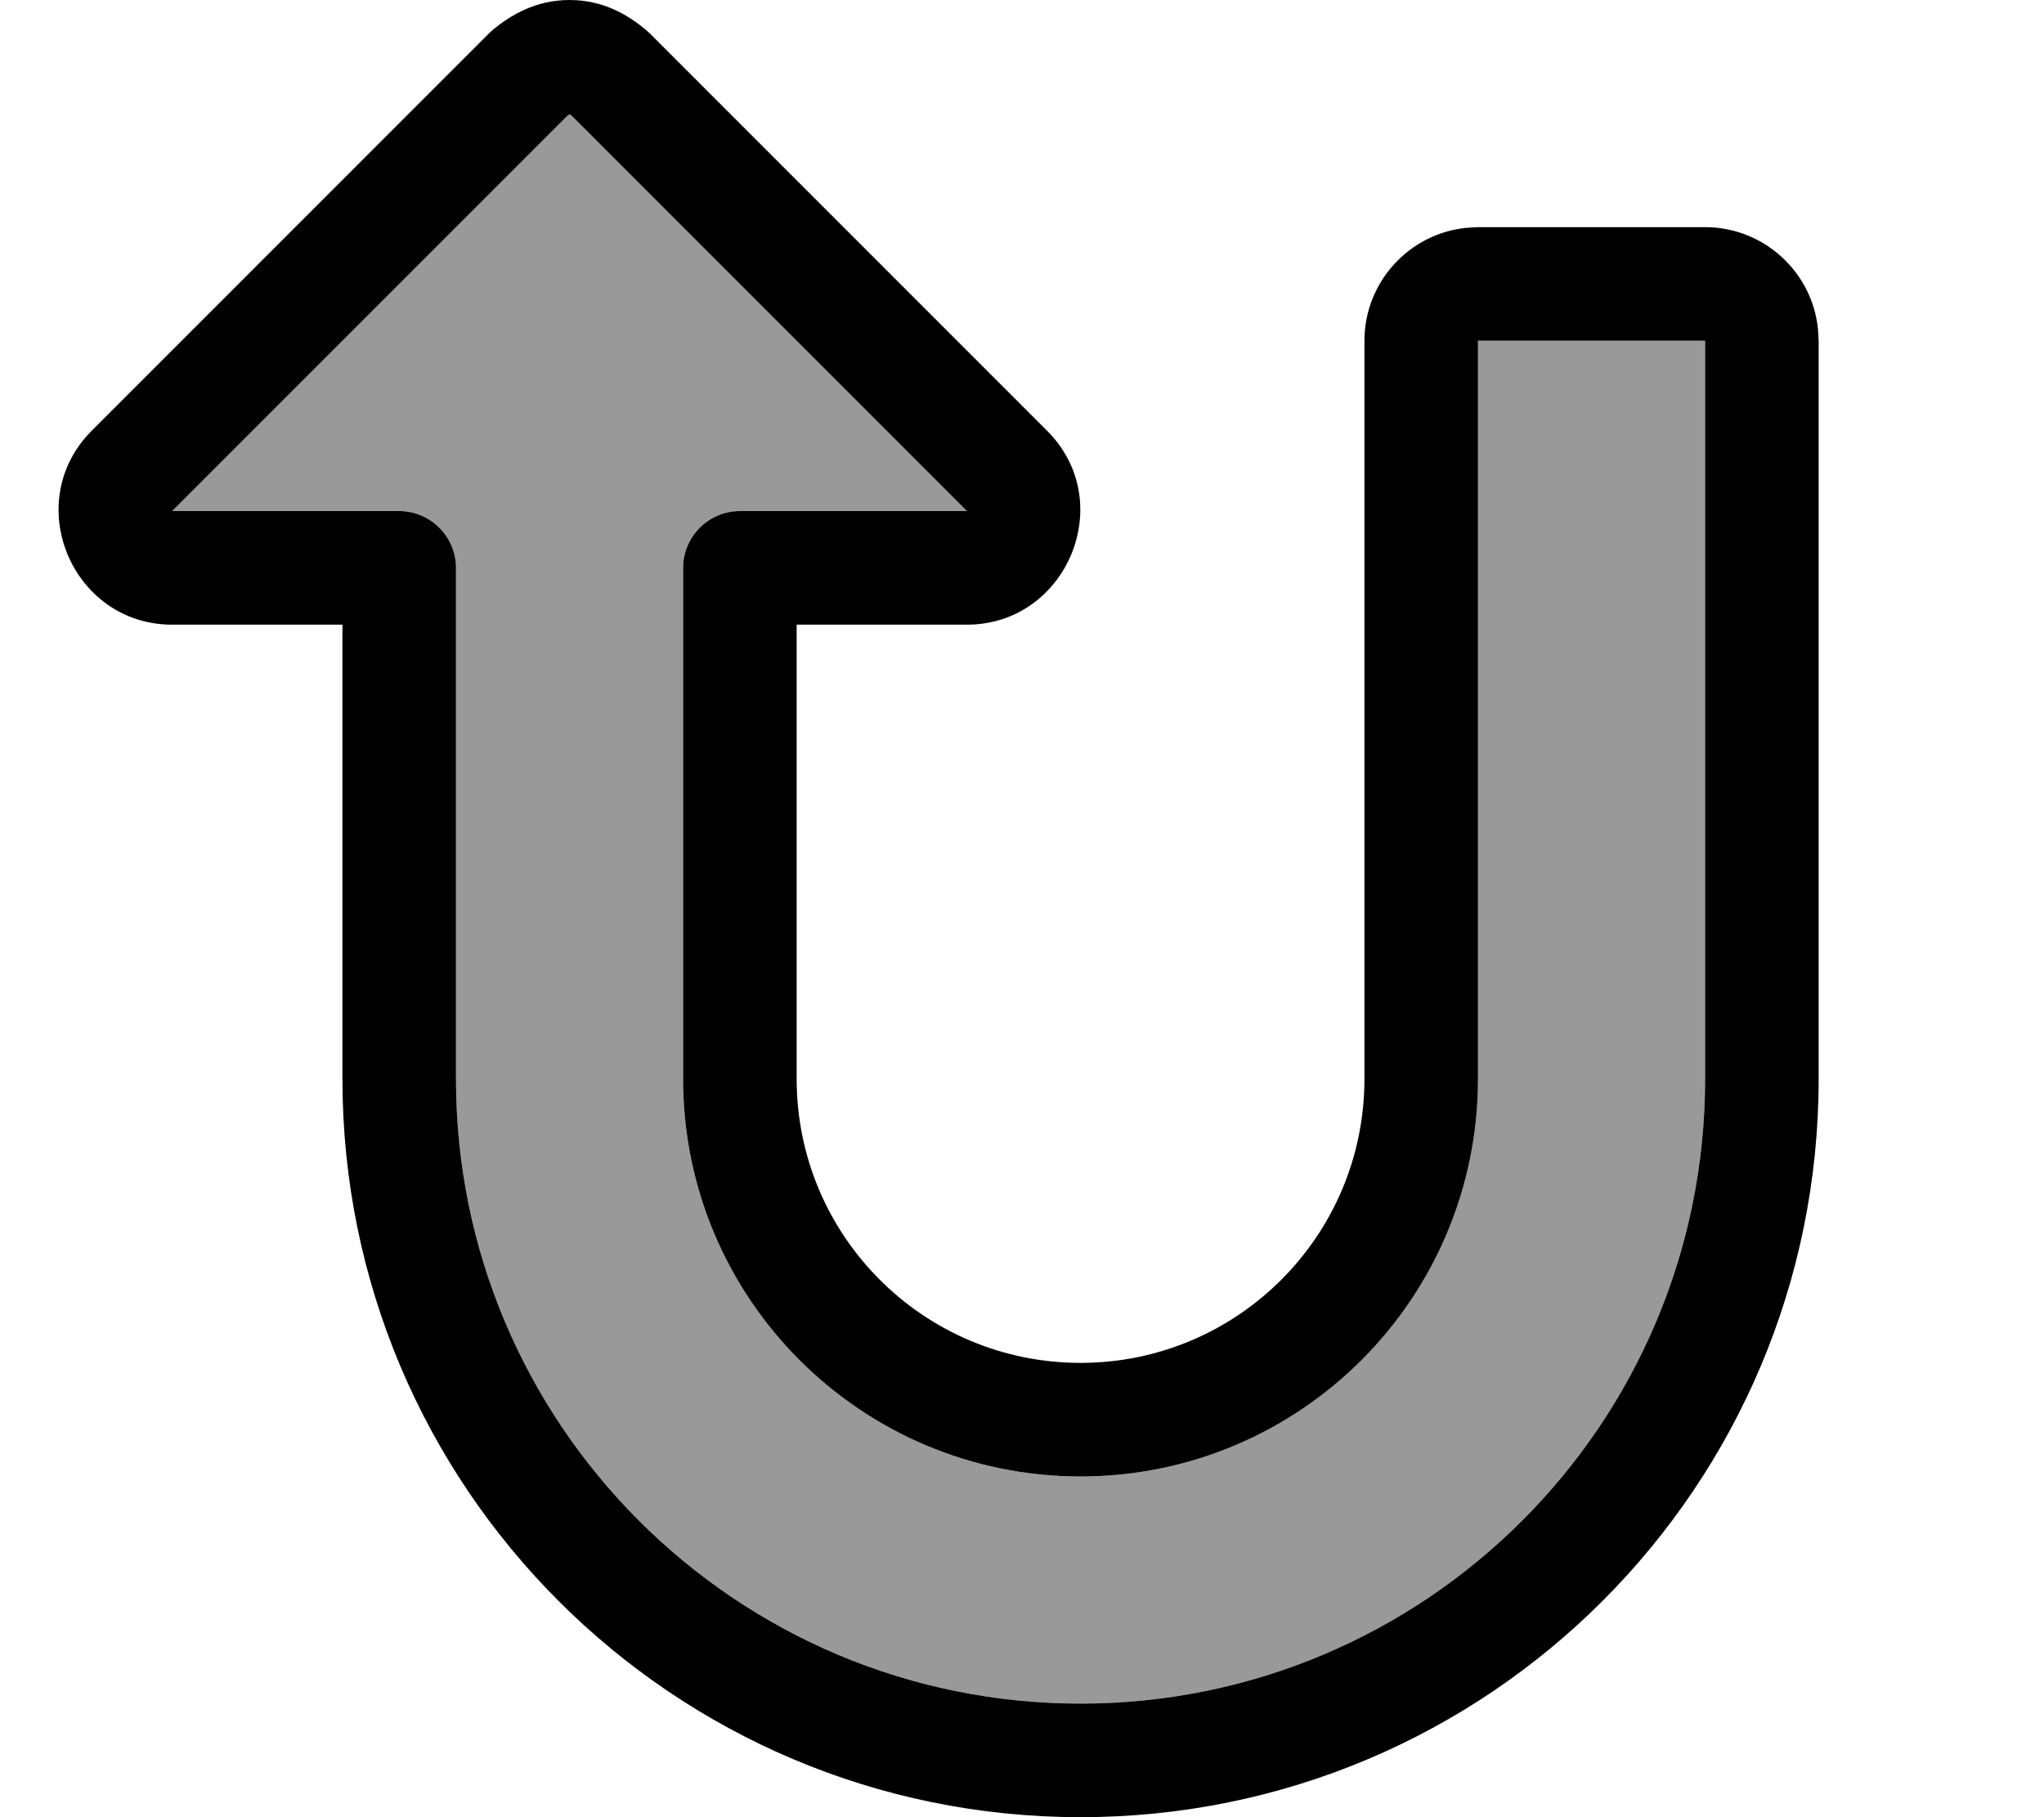
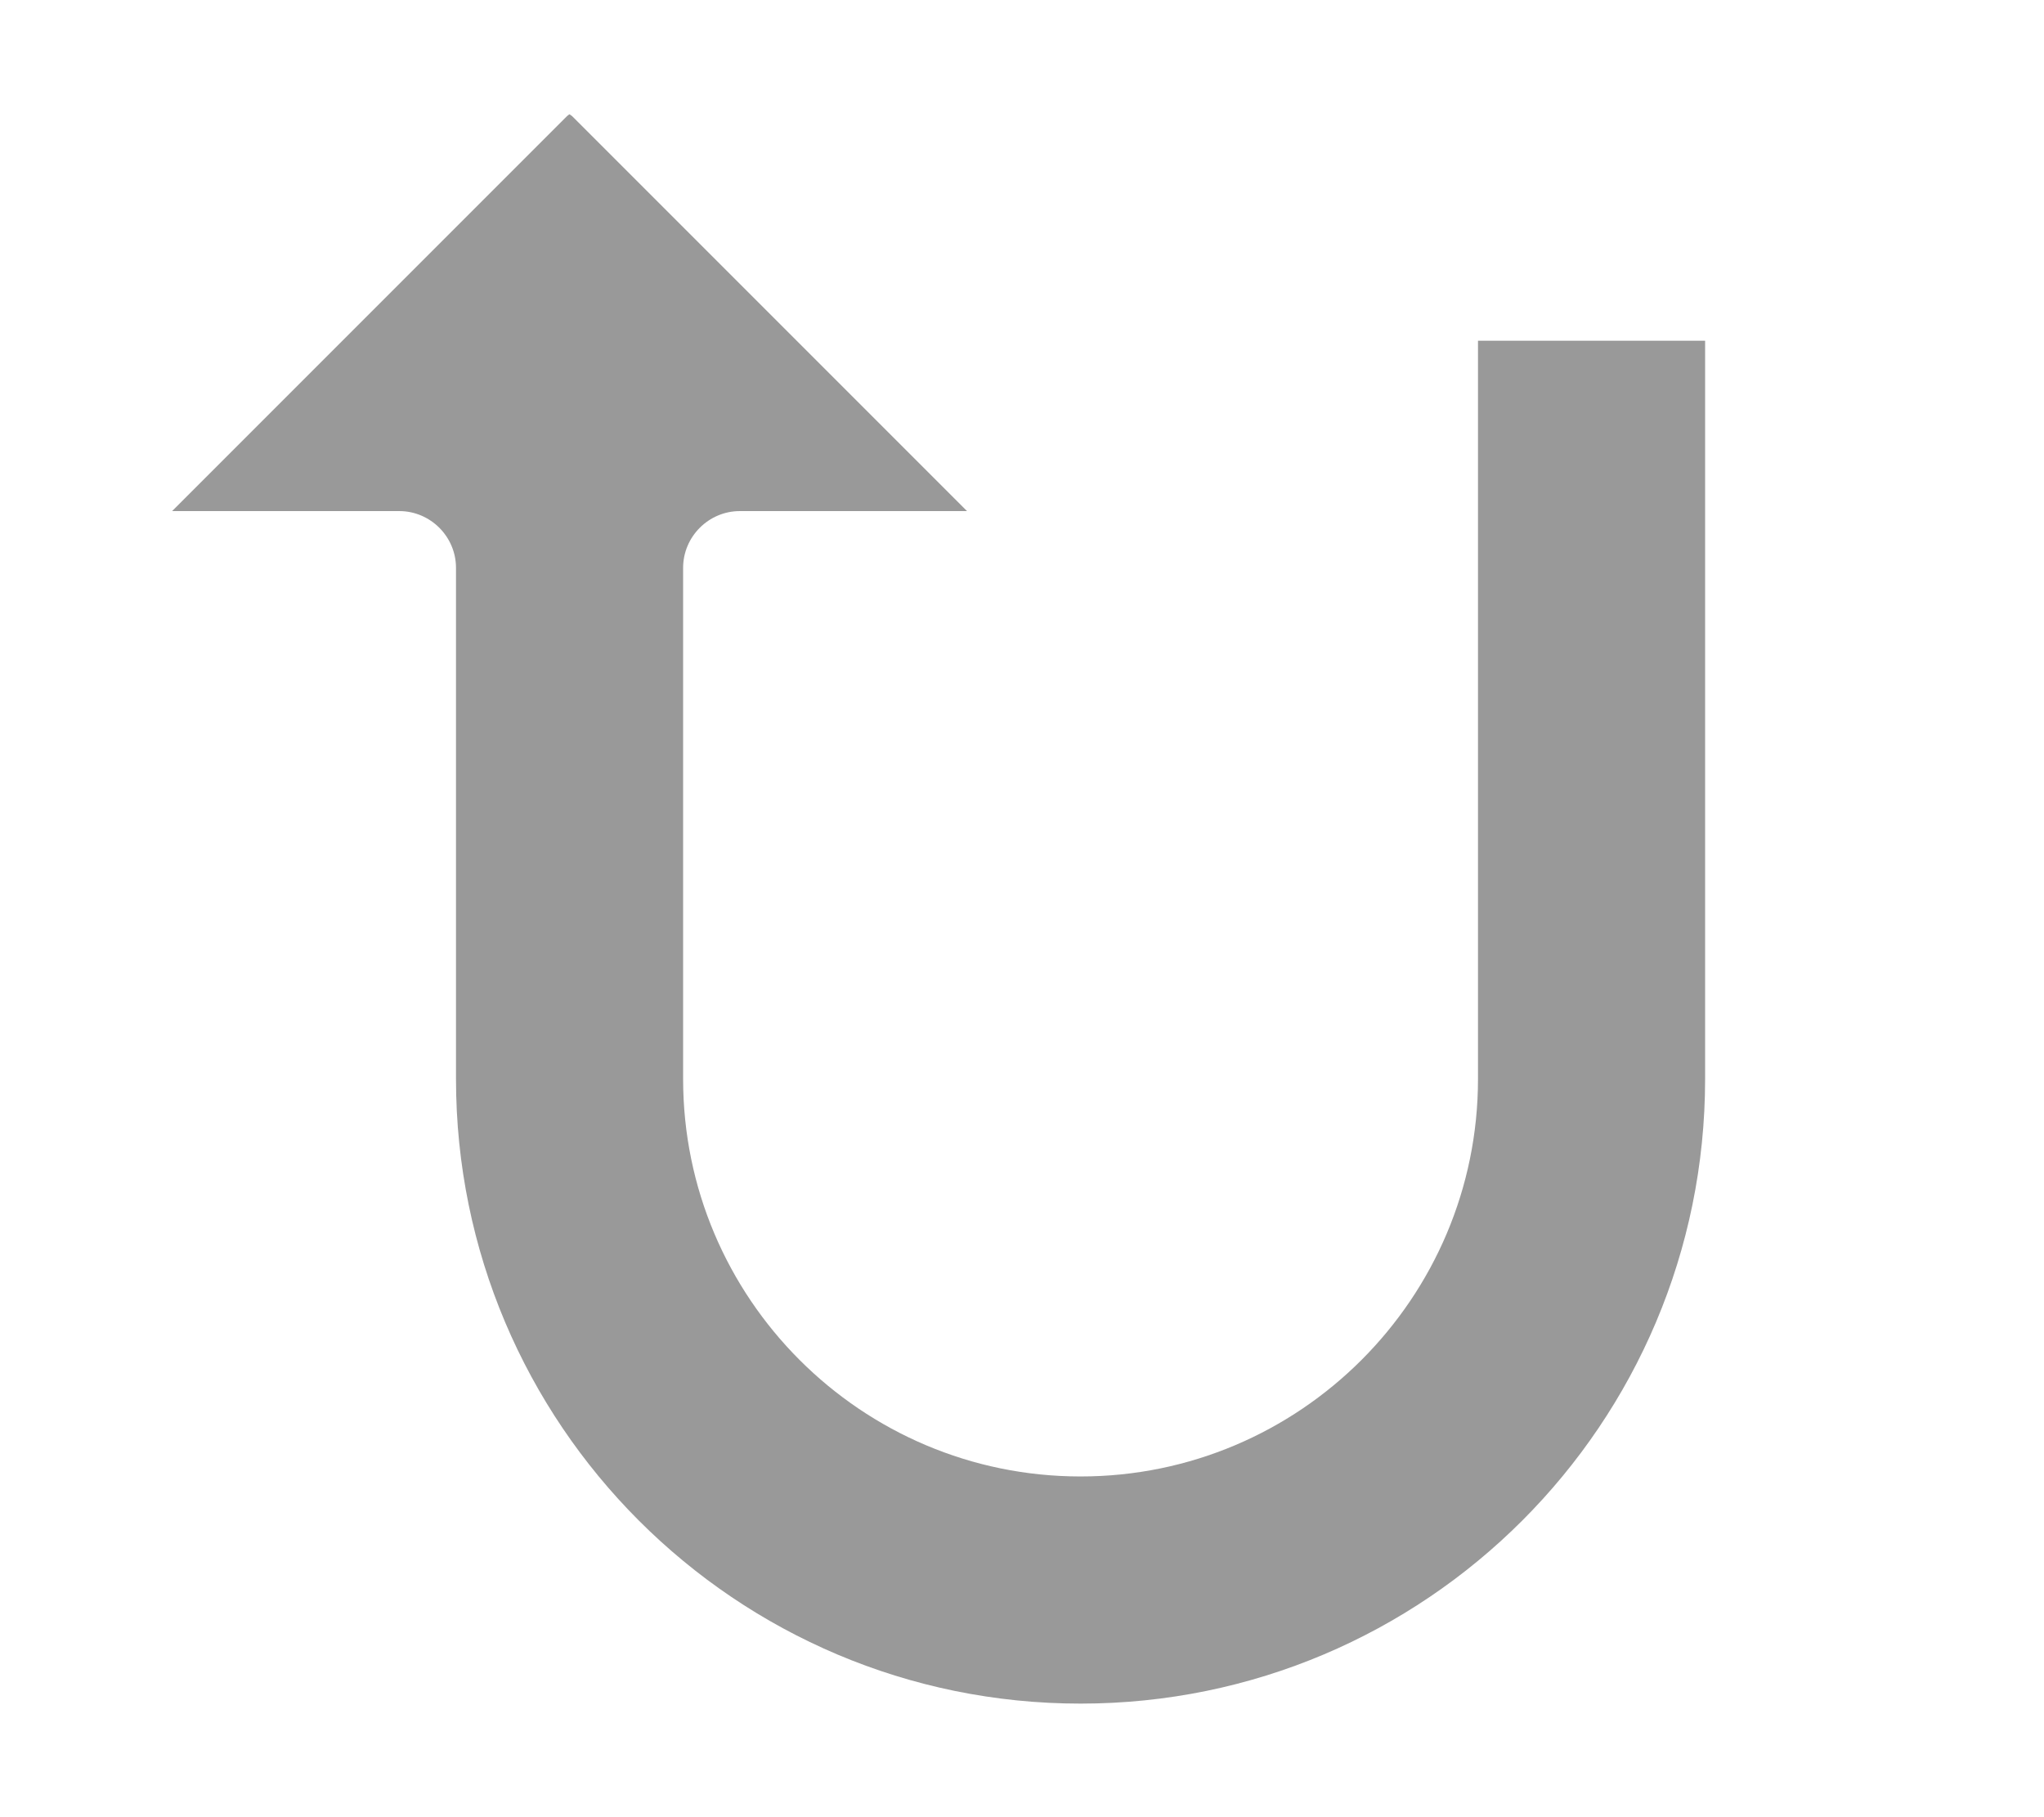
<svg xmlns="http://www.w3.org/2000/svg" viewBox="0 0 576 512">
  <path style="fill:currentColor;opacity:.4" d="M48.5 144l64 0c8.8 0 16 7.2 16 16l0 144c0 97.2 78.8 176 176 176s176-78.8 176-176l0-208-64 0 0 208c0 61.8-50.2 112-112 112s-112-50.2-112-112l0-144c0-8.8 7.2-16 16-16l64 0-111.2-111.2c-.3-.3-.6-.4-.8-.6-.2 .1-.5 .3-.8 .6L48.5 144z" />
-   <path style="fill:currentColor;opacity:1" d="M160.5 0c-9.7 0-16.7 4.4-21.5 8.3l-1.1 1-112 112C5.7 141.5 20.3 176 48.5 176l48 0 0 128c0 114.9 93.1 208 208 208s208-93.1 208-208l0-208-.2-3.3C510.7 76.6 497 64 480.5 64l-64 0-3.3 .2c-16.1 1.6-28.7 15.3-28.7 31.8l0 208c0 44.2-35.8 80-80 80s-80-35.8-80-80l0-128 48 0c28.1 0 42.7-34.5 22.6-54.6l-112-112-1.1-1C177.2 4.4 170.2 0 160.5 0l0 0zm.8 32.8l111.2 111.2-64 0c-8.8 0-16 7.2-16 16l0 144c0 61.8 50.1 112 112 112s112-50.2 112-112l0-208 64 0 0 208c0 97.2-78.8 176-176 176s-176-78.8-176-176l0-144c0-8.8-7.2-16-16-16l-64 0 111.2-111.2c.3-.3 .6-.4 .8-.6 .2 .1 .5 .3 .8 .6z" />
</svg>